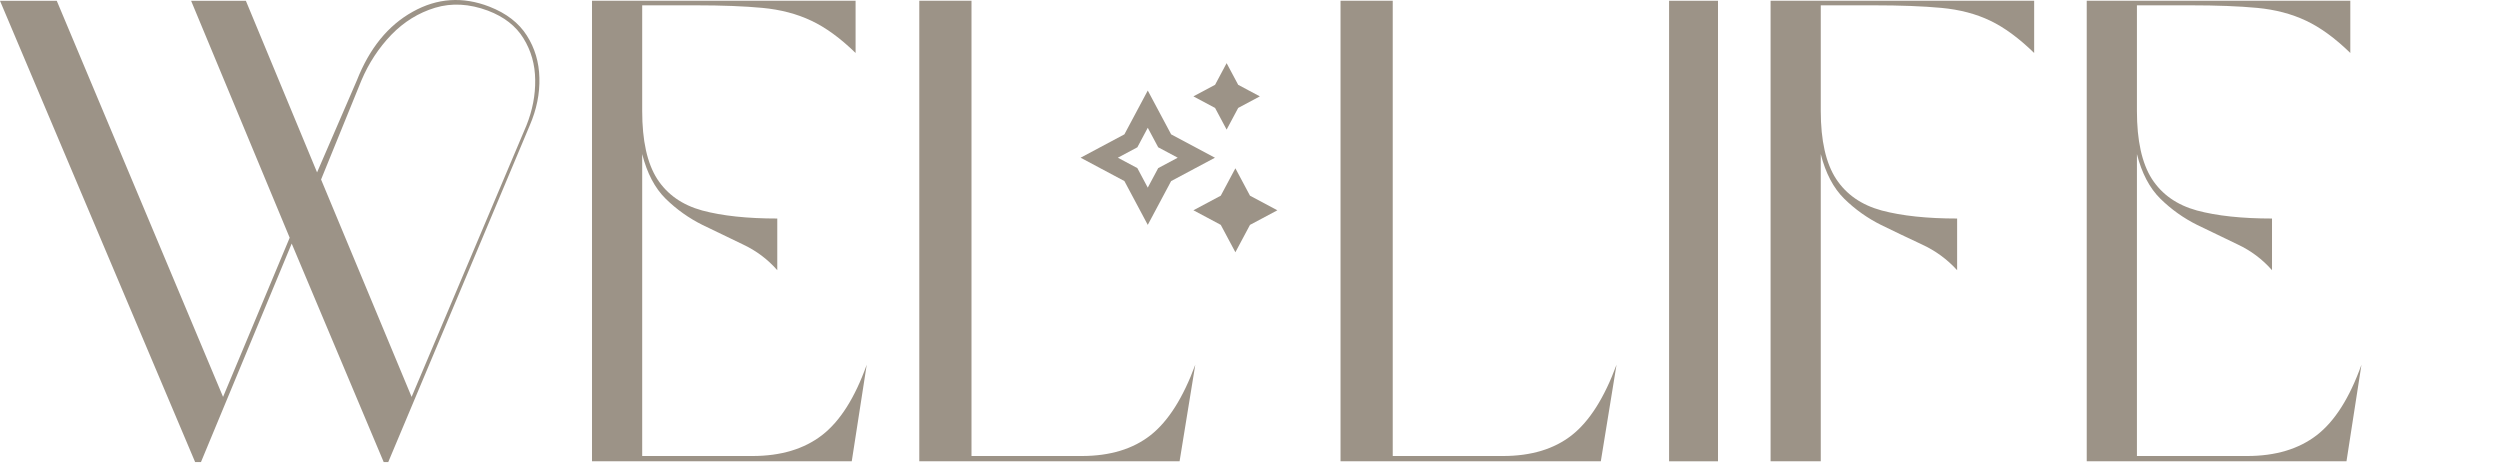
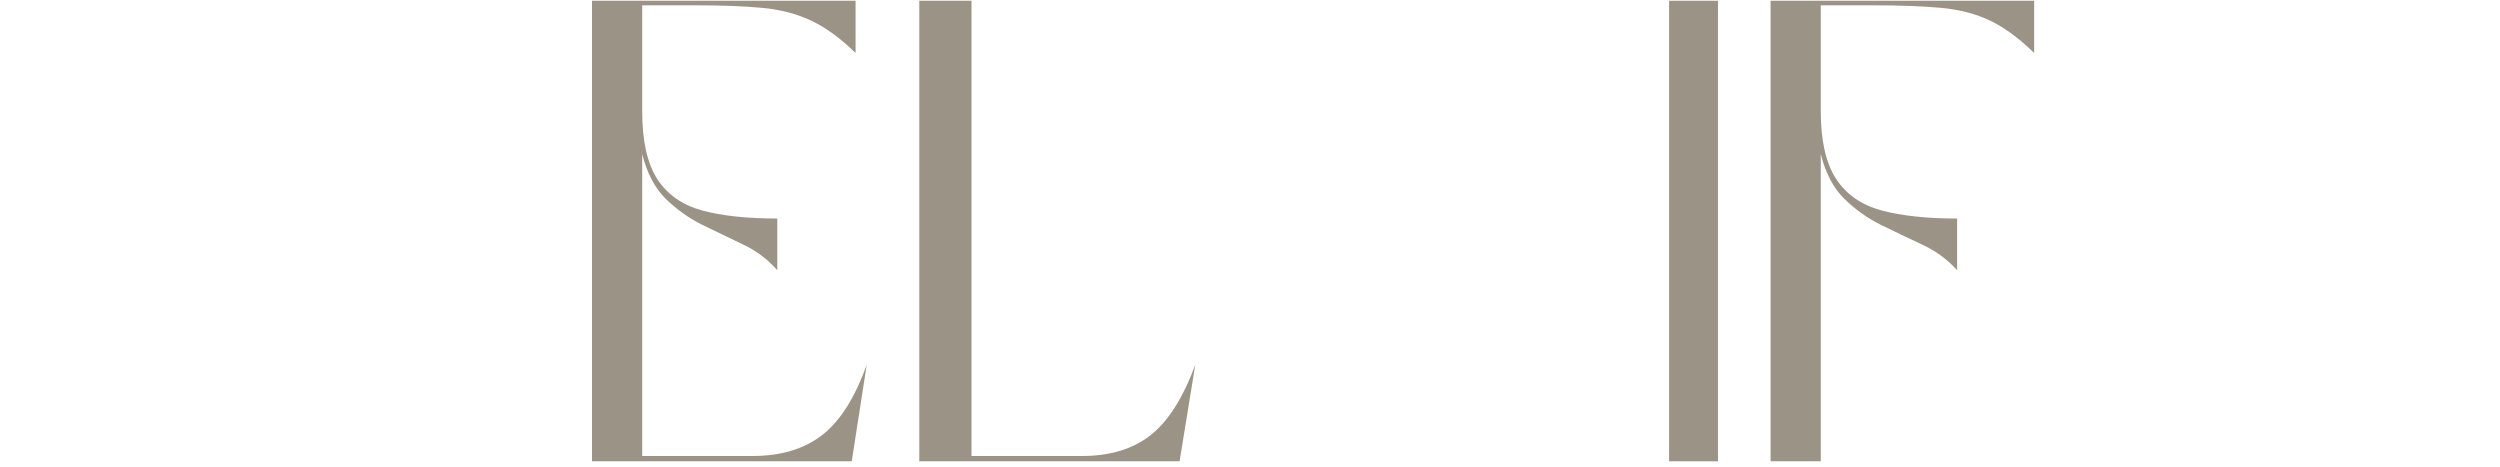
<svg xmlns="http://www.w3.org/2000/svg" width="214" height="40" viewBox="0 0 214 40" fill="none">
-   <path d="M33.234 39.553H32.844L24.969 20.85L17.203 39.553H16.703L0 0.069H4.859L19.094 33.975L24.797 20.35L16.359 0.069H21.047L27.141 14.756L30.547 6.881C31.629 4.131 33.223 2.174 35.328 1.006C37.43 -0.17 39.617 -0.314 41.891 0.569C43.336 1.131 44.406 1.955 45.094 3.037C45.781 4.112 46.141 5.319 46.172 6.662C46.211 8.006 45.938 9.366 45.344 10.741L33.234 39.553ZM27.484 15.366L35.234 33.975L45.062 10.741C45.582 9.44 45.832 8.139 45.812 6.834C45.801 5.534 45.469 4.35 44.812 3.287C44.164 2.225 43.148 1.436 41.766 0.912C40.172 0.319 38.664 0.237 37.25 0.662C35.832 1.092 34.582 1.862 33.5 2.975C32.426 4.092 31.57 5.393 30.938 6.881L27.484 15.366Z" fill="#9C9387" />
  <path d="M54.972 13.19V39.034H64.41C66.836 39.034 68.82 38.44 70.363 37.253C71.902 36.065 73.179 34.058 74.191 31.222L72.91 39.487H50.675V0.065H73.238V4.534C71.933 3.265 70.668 2.343 69.441 1.769C68.211 1.187 66.82 0.823 65.269 0.675C63.726 0.53 61.82 0.456 59.55 0.456H54.972V9.503C54.972 12.034 55.398 13.972 56.254 15.315C57.117 16.651 58.402 17.55 60.113 18.019C61.832 18.48 63.972 18.706 66.535 18.706V23.128C65.711 22.19 64.73 21.456 63.597 20.925C62.461 20.386 61.304 19.827 60.129 19.253C58.961 18.671 57.914 17.925 56.988 17.019C56.058 16.105 55.386 14.827 54.972 13.19Z" fill="#9C9387" />
  <path d="M102.316 31.222L100.972 39.487H78.691V0.065H83.16V39.034H92.597C95.011 39.034 96.976 38.44 98.488 37.253C99.996 36.065 101.273 34.058 102.316 31.222Z" fill="#9C9387" />
  <g clip-path="url(#clip0_1882_358)">
    <path d="M104.999 5.406L105.989 7.261L107.843 8.25L105.989 9.239L104.999 11.094L104.01 9.239L102.156 8.25L104.01 7.261L104.999 5.406ZM100.249 11.5L103.999 13.5L100.249 15.5L98.249 19.25L96.249 15.5L92.499 13.5L96.249 11.5L98.249 7.75L100.249 11.5ZM100.812 13.5L99.141 12.608L98.249 10.937L97.358 12.608L95.687 13.5L97.358 14.391L98.249 16.062L99.141 14.391L100.812 13.5ZM106.999 16.75L105.749 14.406L104.499 16.75L102.156 18L104.499 19.25L105.749 21.593L106.999 19.25L109.343 18L106.999 16.75Z" fill="#9C9387" />
  </g>
-   <path d="M138.374 31.222L137.03 39.487H114.749V0.065H119.218V39.034H128.655C131.069 39.034 133.034 38.44 134.546 37.253C136.054 36.065 137.331 34.058 138.374 31.222Z" fill="#9C9387" />
  <path d="M142.874 39.487V0.065H147.061V39.487H142.874Z" fill="#9C9387" />
  <path d="M155.858 13.19V39.487H151.562V0.065H174.124V4.534C172.819 3.265 171.565 2.343 170.358 1.769C169.147 1.187 167.757 0.823 166.187 0.675C164.624 0.53 162.69 0.456 160.39 0.456H155.858V9.503C155.858 12.034 156.296 13.972 157.171 15.315C158.046 16.651 159.347 17.55 161.077 18.019C162.815 18.48 164.968 18.706 167.53 18.706V23.128C166.675 22.19 165.671 21.456 164.515 20.925C163.358 20.386 162.19 19.827 161.015 19.253C159.847 18.671 158.8 17.925 157.874 17.019C156.944 16.105 156.272 14.827 155.858 13.19Z" fill="#9C9387" />
-   <path d="M182.921 13.19V39.034H192.359C194.784 39.034 196.769 38.44 198.312 37.253C199.851 36.065 201.128 34.058 202.14 31.222L200.859 39.487H178.624V0.065H201.187V4.534C199.882 3.265 198.616 2.343 197.39 1.769C196.159 1.187 194.769 0.823 193.218 0.675C191.675 0.53 189.769 0.456 187.499 0.456H182.921V9.503C182.921 12.034 183.347 13.972 184.202 15.315C185.066 16.651 186.351 17.55 188.062 18.019C189.78 18.48 191.921 18.706 194.484 18.706V23.128C193.659 22.19 192.679 21.456 191.546 20.925C190.409 20.386 189.253 19.827 188.077 19.253C186.909 18.671 185.862 17.925 184.937 17.019C184.007 16.105 183.335 14.827 182.921 13.19Z" fill="#9C9387" />
  <defs>
    <clipPath id="clip0_1882_358">
-       <rect width="18" height="18" fill="white" transform="translate(92.249 4.5)" />
-     </clipPath>
+       </clipPath>
  </defs>
</svg>